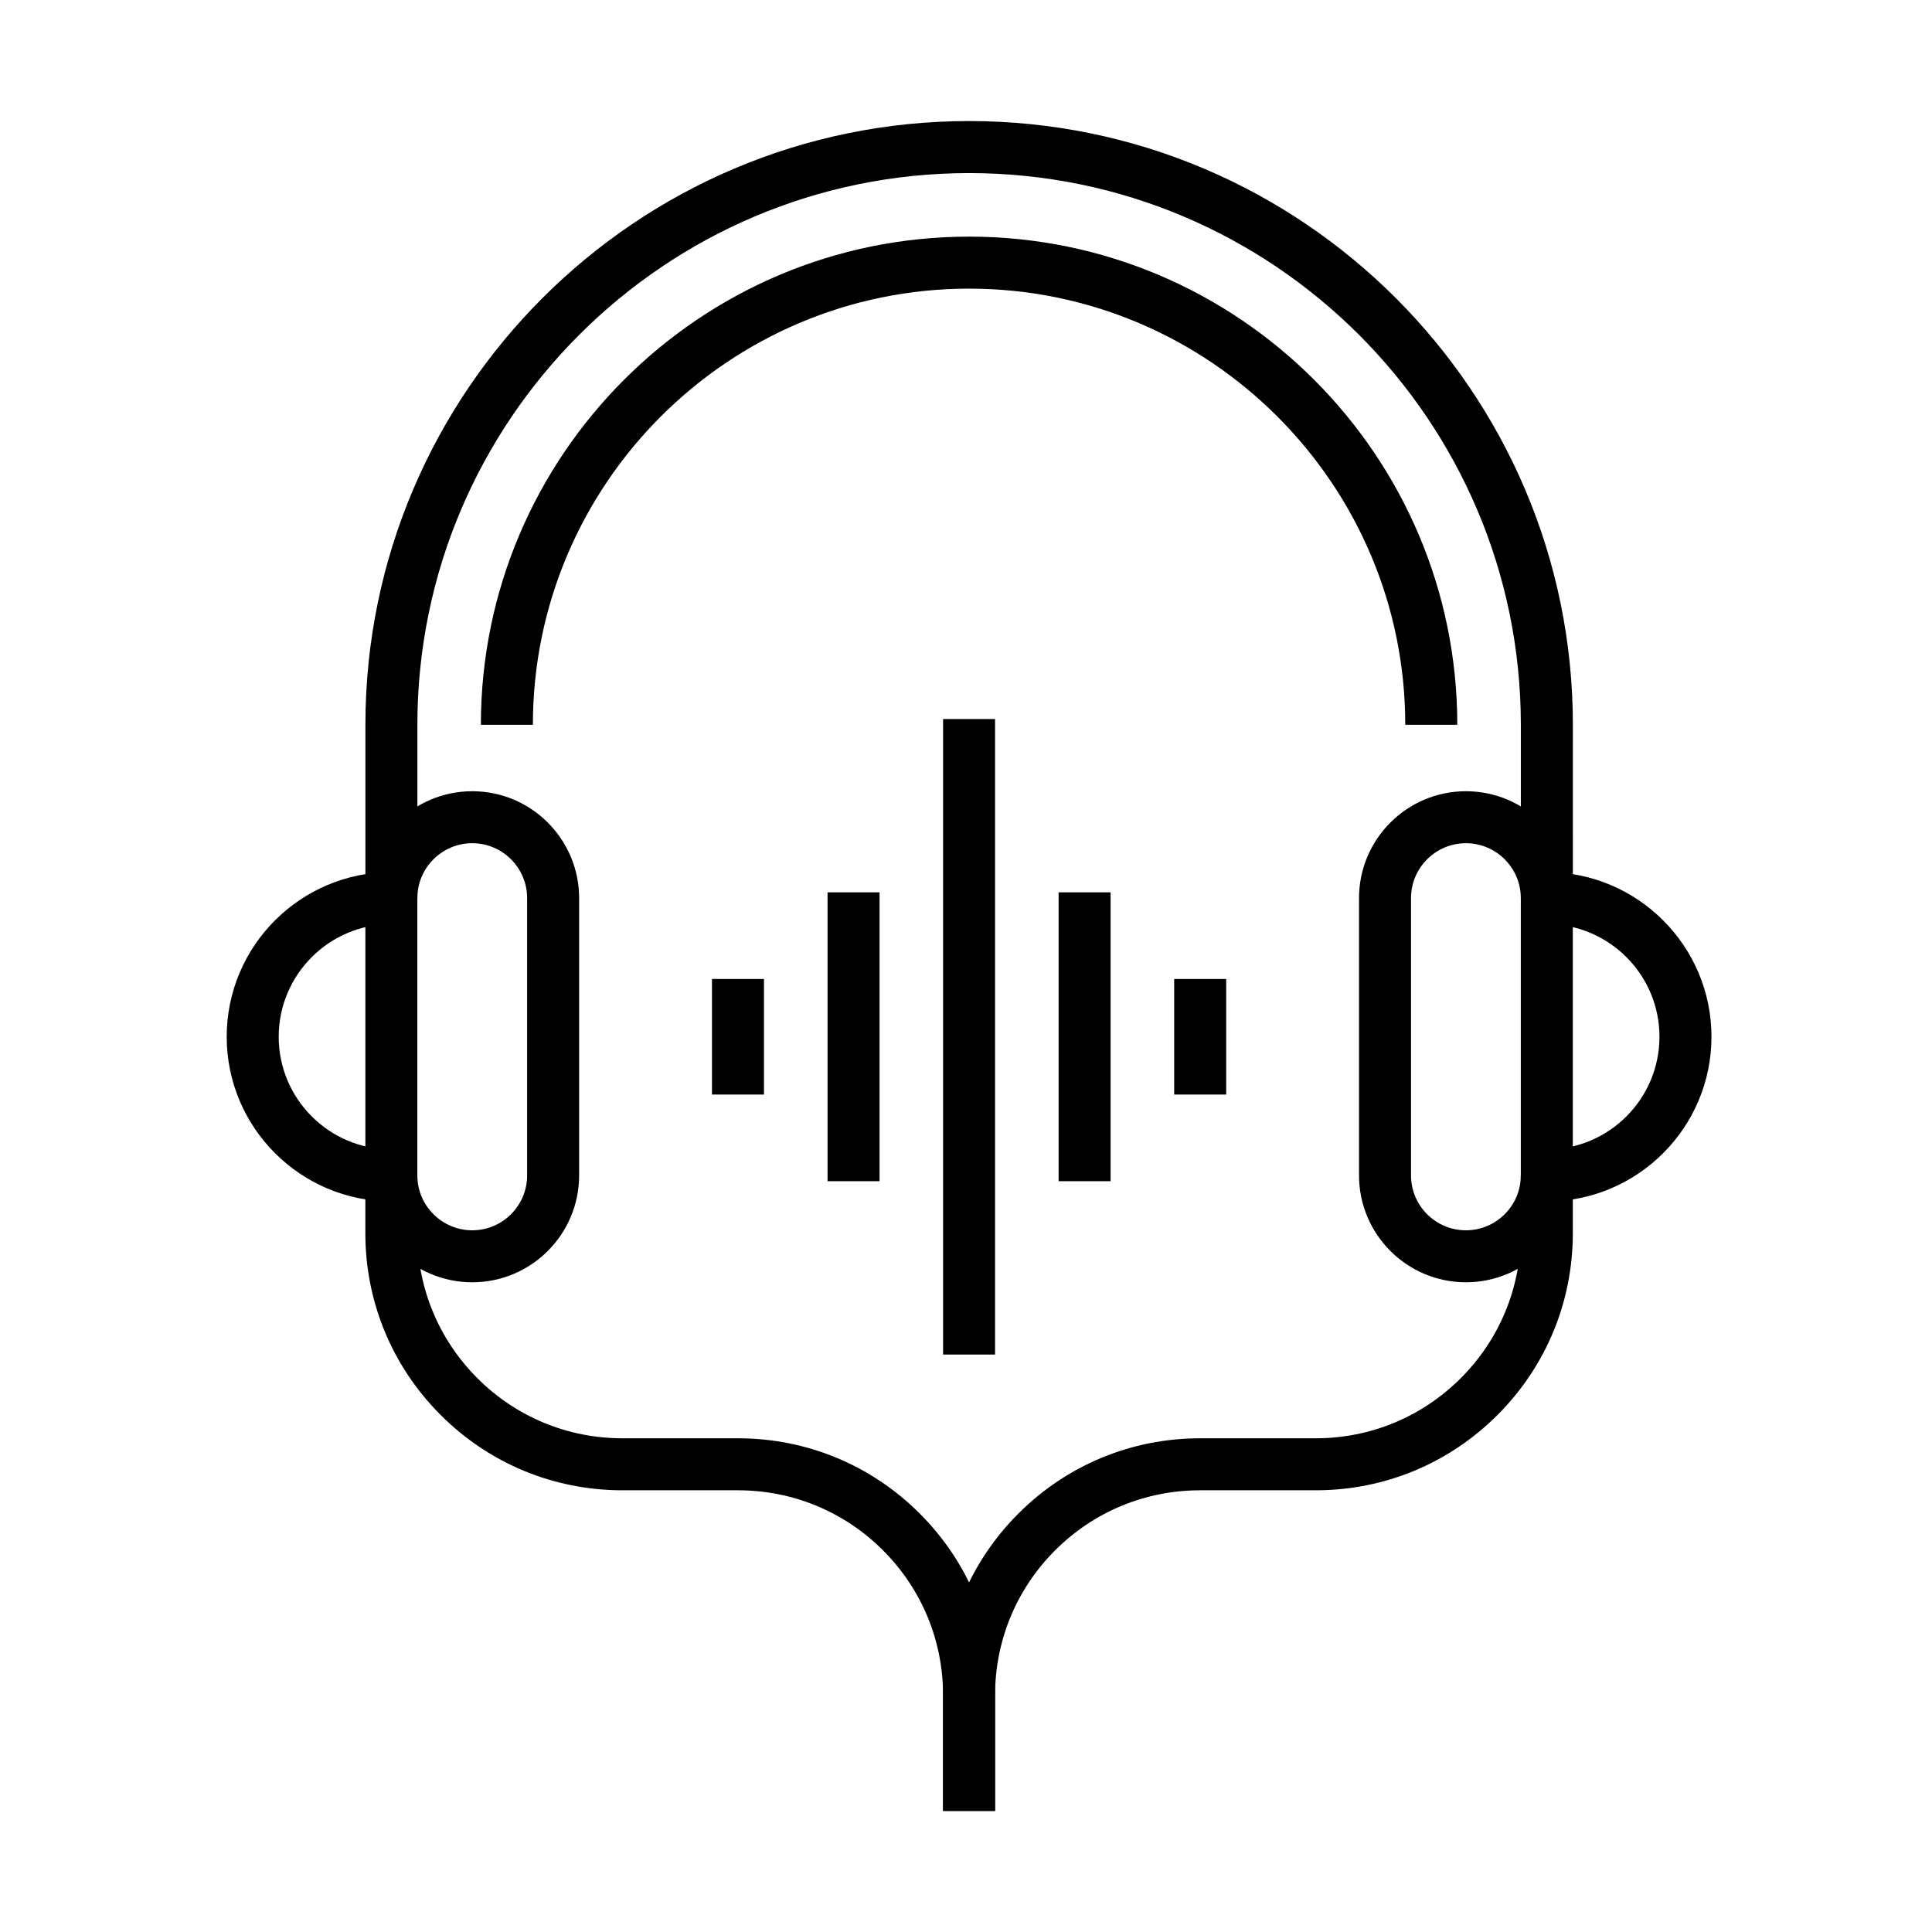
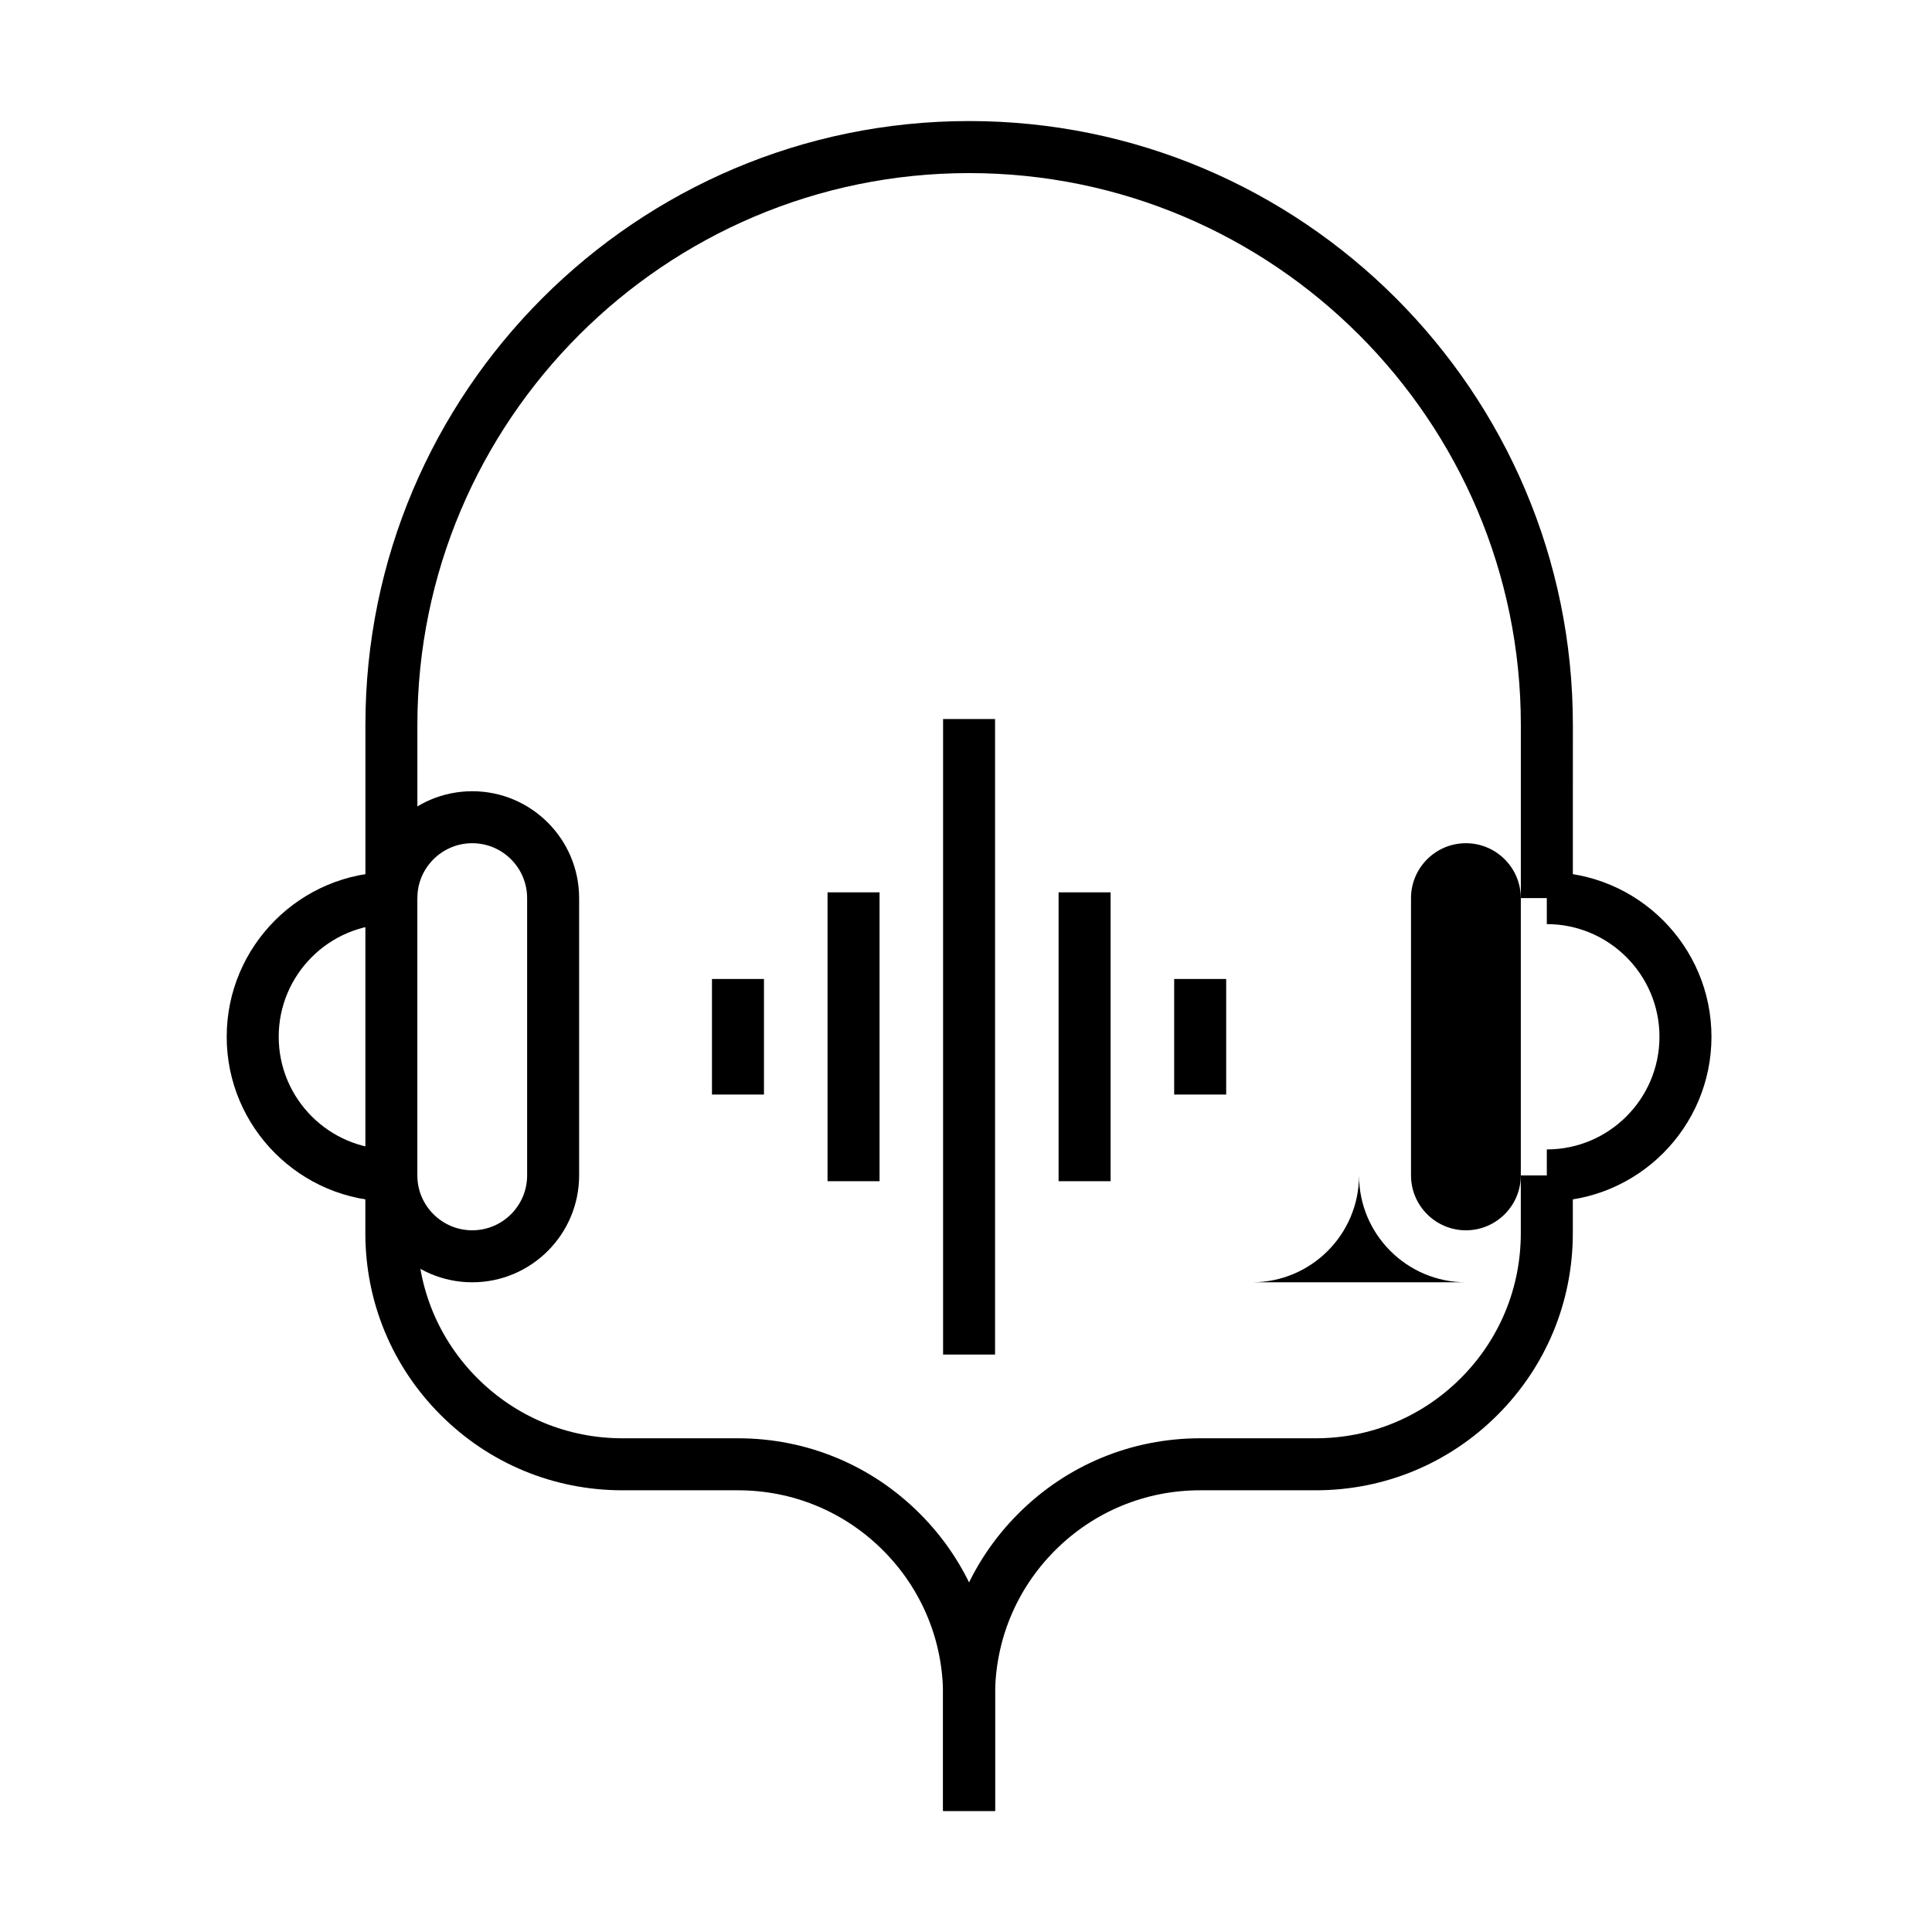
<svg xmlns="http://www.w3.org/2000/svg" fill="#000000" width="800px" height="800px" version="1.1" viewBox="144 144 512 512">
  <g>
    <path d="m407.7 334.55h-13.773v168.42h13.773z" />
    <path d="m377.09 380.48h-13.781v76.551h13.781z" />
    <path d="m438.32 380.48h-13.781v76.551h13.781z" />
    <path d="m468.95 403.44h-13.781v30.625h13.781z" />
    <path d="m346.46 403.44h-13.781v30.625h13.781z" />
    <path d="m269.15 483.82c-15.621 0-28.32-12.703-28.32-28.324v-73.488c0-15.621 12.699-28.324 28.32-28.324 15.617 0 28.324 12.703 28.324 28.324v73.488c0 15.621-12.707 28.324-28.324 28.324zm0-116.36c-8.02 0-14.551 6.527-14.551 14.547v73.488c0 8.023 6.531 14.547 14.551 14.547 8.023 0 14.543-6.523 14.543-14.547v-73.488c0-8.02-6.519-14.547-14.543-14.547z" />
    <path d="m247.71 462.39c-24.055 0-43.633-19.578-43.633-43.637s19.574-43.637 43.633-43.637v13.781c-16.461 0-29.852 13.395-29.852 29.855 0 16.461 13.391 29.855 29.852 29.855z" />
-     <path d="m532.48 483.82c-15.617 0-28.324-12.703-28.324-28.324v-73.488c0-15.621 12.707-28.324 28.324-28.324 15.621 0 28.328 12.703 28.328 28.324v73.488c0 15.621-12.707 28.324-28.328 28.324zm0-116.36c-8.02 0-14.547 6.527-14.547 14.547v73.488c0 8.023 6.527 14.547 14.547 14.547s14.551-6.523 14.551-14.547v-73.488c-0.004-8.02-6.535-14.547-14.551-14.547z" />
+     <path d="m532.48 483.82c-15.617 0-28.324-12.703-28.324-28.324v-73.488v73.488c0 15.621-12.707 28.324-28.328 28.324zm0-116.36c-8.02 0-14.547 6.527-14.547 14.547v73.488c0 8.023 6.527 14.547 14.547 14.547s14.551-6.523 14.551-14.547v-73.488c-0.004-8.02-6.535-14.547-14.551-14.547z" />
    <path d="m553.92 462.39v-13.781c16.461 0 29.855-13.395 29.855-29.855 0-16.461-13.395-29.855-29.855-29.855v-13.781c24.059 0 43.637 19.578 43.637 43.637 0 24.062-19.574 43.637-43.637 43.637z" />
    <path d="m407.7 623.91h-13.777v-30.621c0-18.199 7.086-35.305 19.953-48.176 12.867-12.871 29.977-19.953 48.176-19.953h30.625c14.516 0 28.168-5.656 38.434-15.922 10.266-10.266 15.918-23.914 15.918-38.434v-15.309h13.785v15.309c0 18.199-7.094 35.309-19.961 48.176-12.867 12.867-29.977 19.961-48.176 19.961h-30.625c-14.516 0-28.168 5.652-38.434 15.914-10.266 10.266-15.918 23.914-15.918 38.434z" />
    <path d="m407.7 623.91h-13.773v-30.621c0-14.52-5.66-28.164-15.918-38.434-10.262-10.266-23.922-15.914-38.438-15.914h-30.621c-18.199 0-35.312-7.094-48.176-19.961-12.867-12.867-19.953-29.977-19.953-48.176v-15.309h13.777v15.309c0 14.52 5.656 28.168 15.918 38.434 10.262 10.27 23.918 15.922 38.434 15.922h30.621c18.199 0 35.312 7.082 48.18 19.953 12.867 12.871 19.949 29.977 19.949 48.176z" />
-     <path d="m530.19 336.08h-13.781c0-63.738-51.855-115.59-115.59-115.59-63.746 0-115.6 51.855-115.6 115.59h-13.781c0-71.336 58.035-129.37 129.38-129.37s129.38 58.035 129.38 129.37z" />
    <path d="m560.82 382.01h-13.781v-45.93c0-80.621-65.594-146.21-146.21-146.21-80.625 0-146.22 65.594-146.22 146.21v45.93h-13.773v-45.93c0-88.219 71.77-160 159.99-160 88.219 0 160 71.777 160 160z" />
  </g>
</svg>